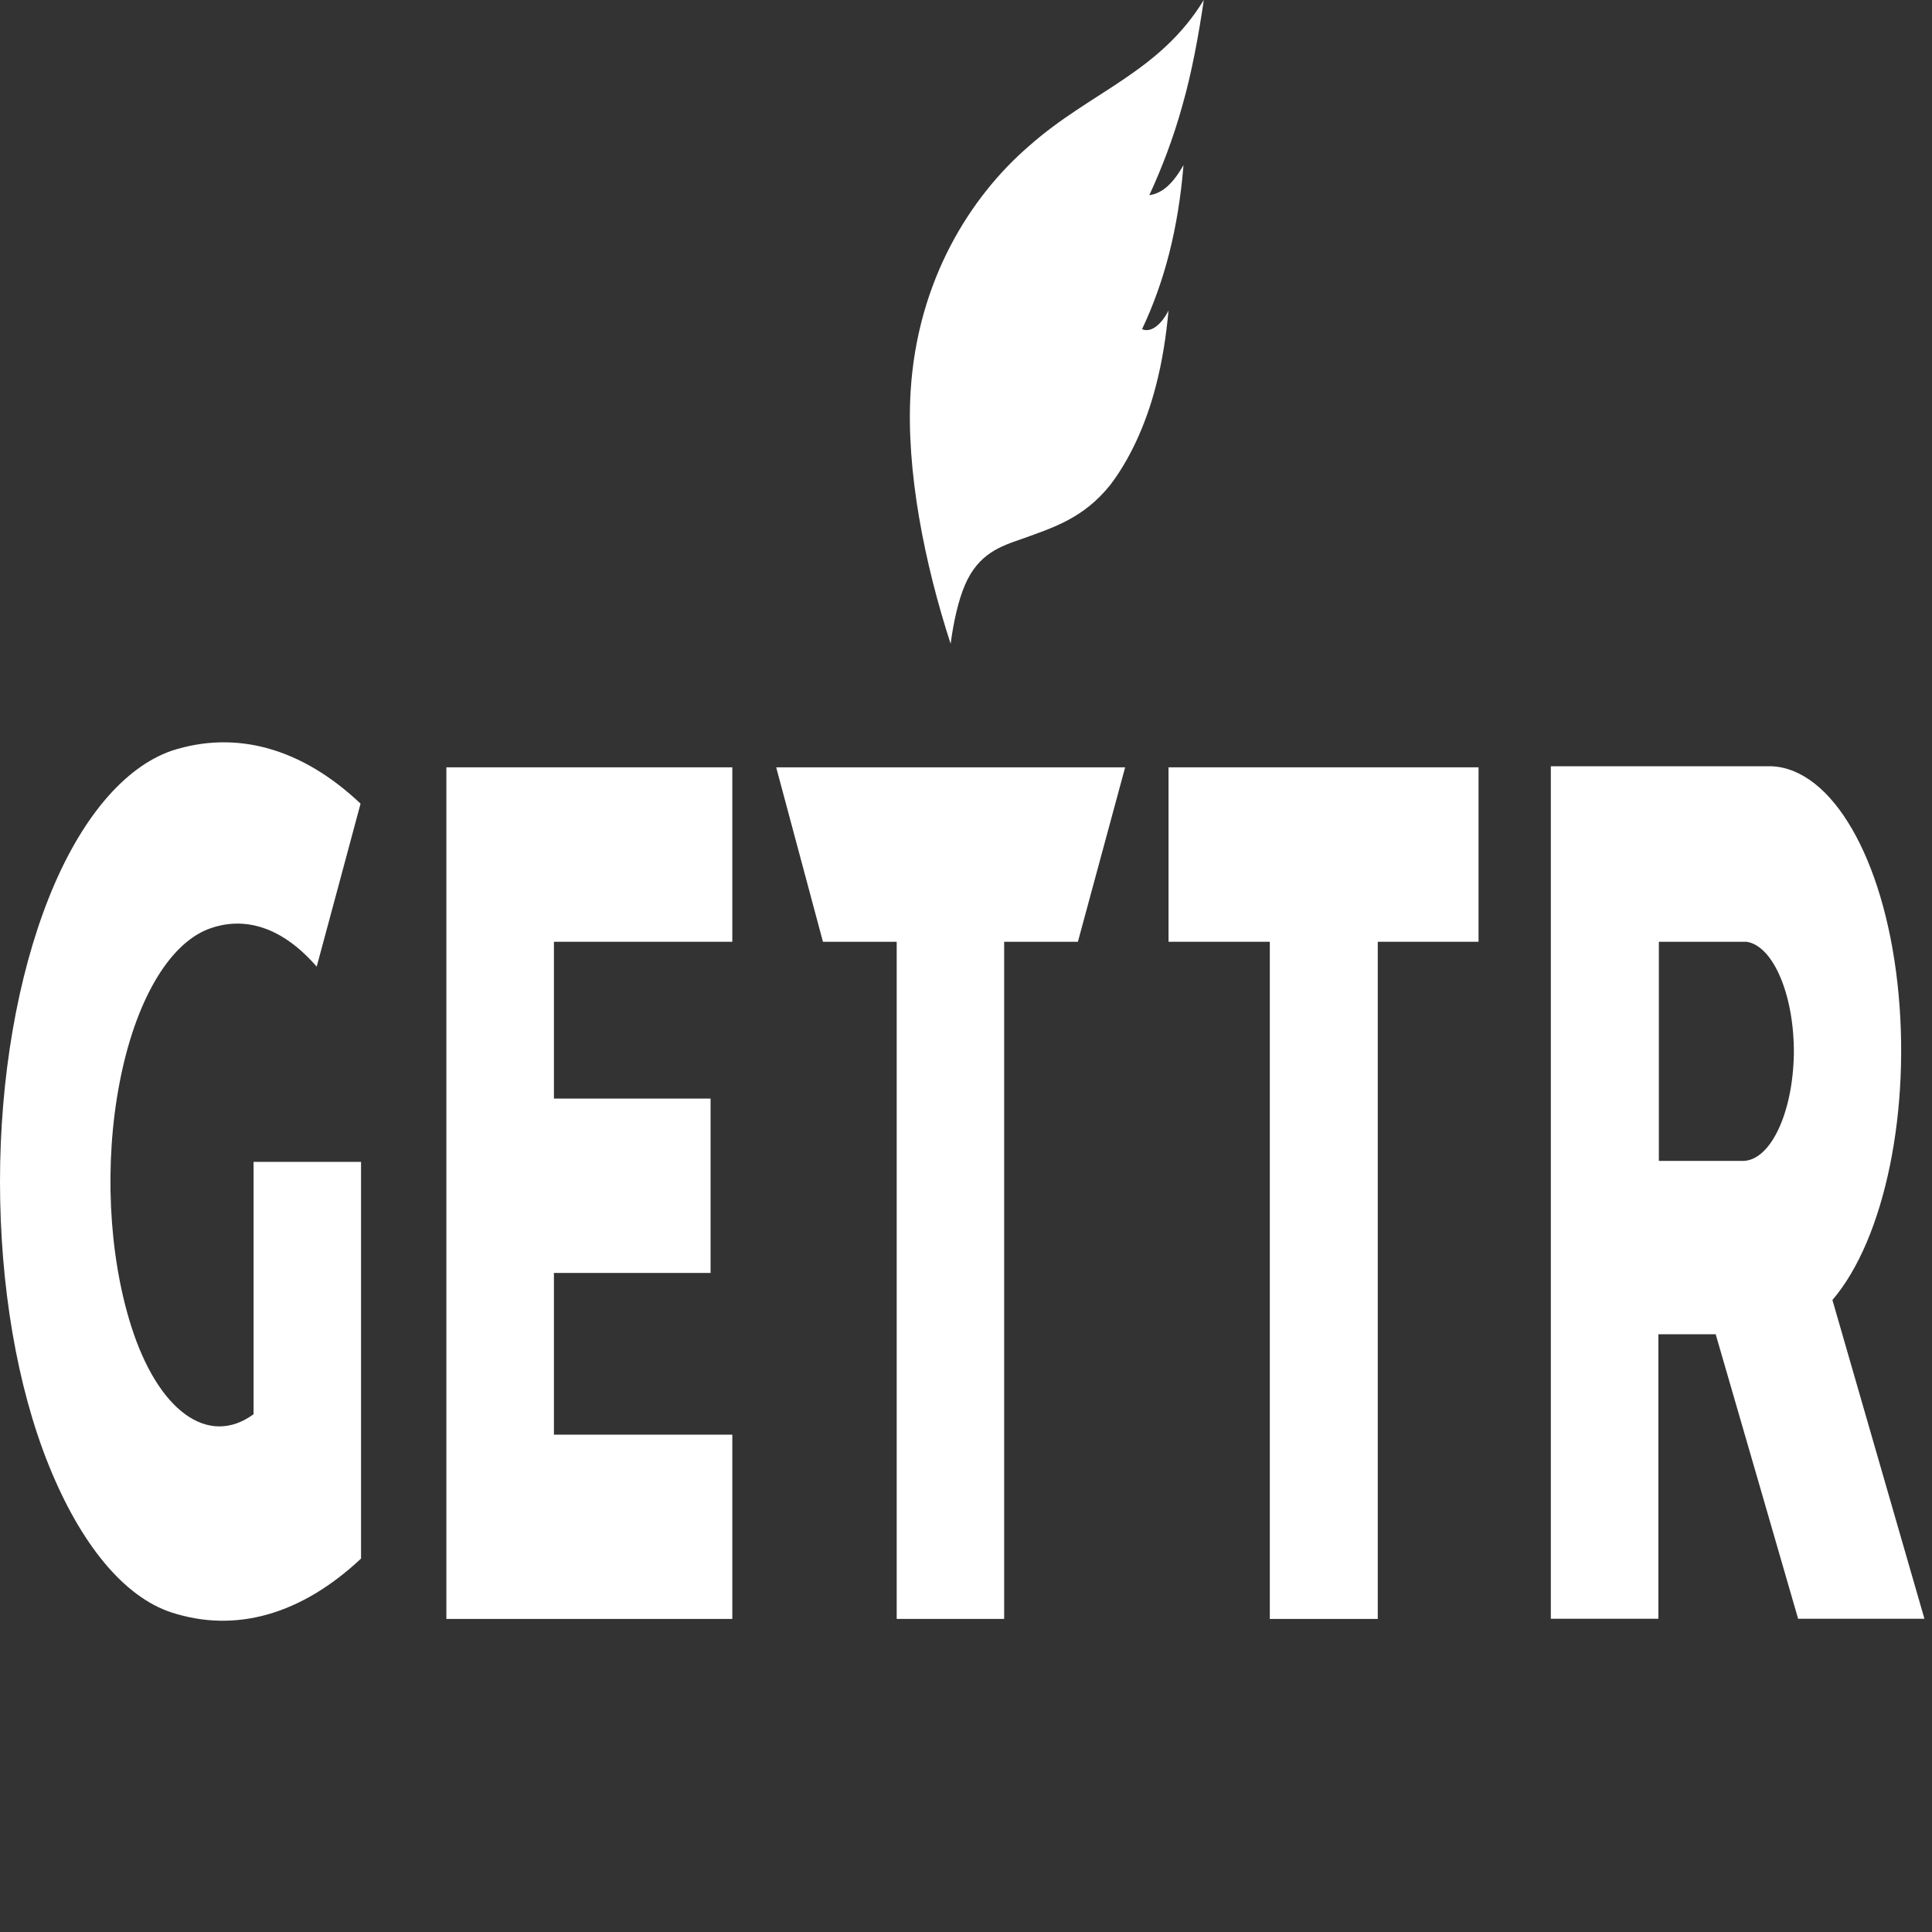
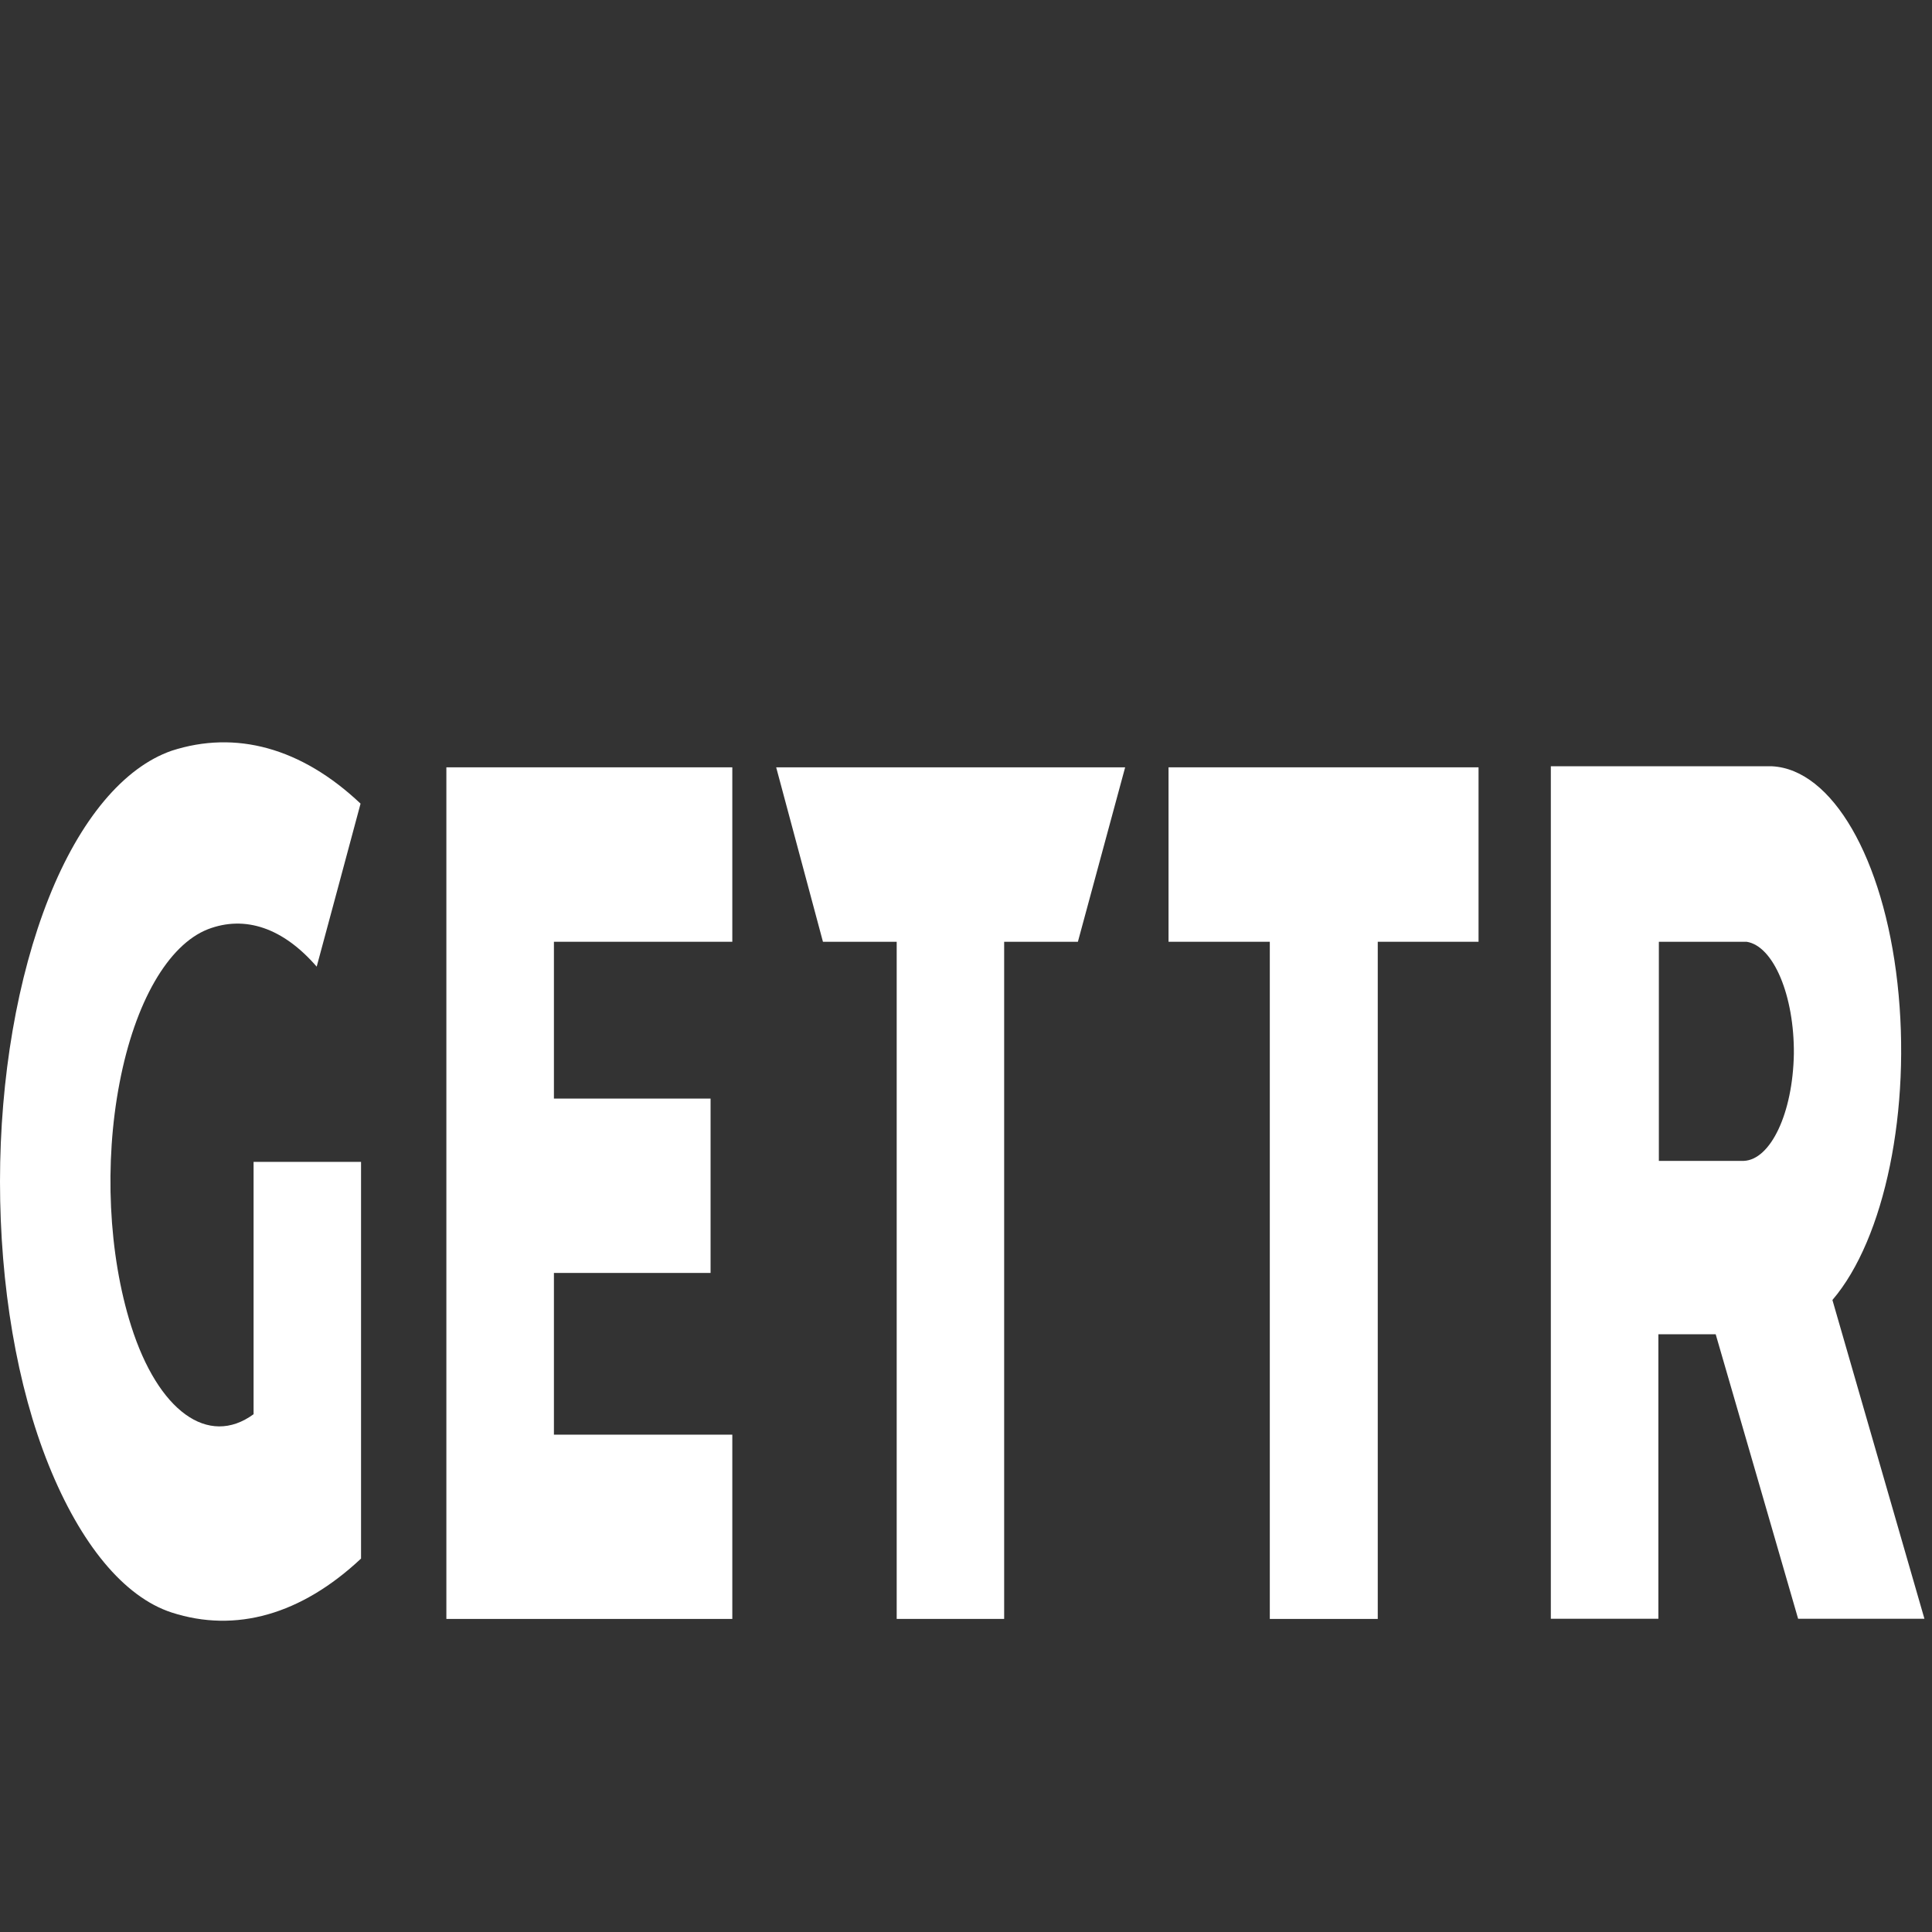
<svg xmlns="http://www.w3.org/2000/svg" width="24" height="24" viewBox="0 0 24 24" fill="none" class="jss105">
  <rect x="0" y="0" width="24" height="24" fill="#333333" stroke="none" />
-   <path d="M14.702 2.051C14.636 2.851 14.462 3.508 14.187 4.089C14.301 4.14 14.432 4.024 14.516 3.857C14.486 4.179 14.438 4.489 14.361 4.785C14.229 5.301 14.019 5.727 13.792 6.024C13.462 6.436 13.091 6.552 12.696 6.694C12.432 6.785 12.157 6.875 11.989 7.262C11.905 7.455 11.845 7.726 11.809 7.997C11.486 7.004 11.252 5.843 11.312 4.863C11.396 3.483 12.055 2.438 12.792 1.806C13.552 1.135 14.402 0.903 14.954 0C14.888 0.451 14.804 0.903 14.69 1.303C14.576 1.716 14.432 2.09 14.277 2.425C14.45 2.399 14.576 2.27 14.702 2.051Z" fill="white" />
  <path d="M6.881 11.699H9.097V9.532H5.545V20.111H9.097V17.822H6.881V15.813H8.827V13.647H6.881V11.699Z" fill="white" />
  <path d="M14.516 9.532V11.699H15.774V20.111H17.115V11.699H18.367V9.532H14.516Z" fill="white" />
  <path d="M13.977 9.532H9.642L10.223 11.699H11.139V20.111H12.474V11.699H13.39L13.977 9.532Z" fill="white" />
  <path d="M22.763 16.149C23.415 15.388 23.745 13.776 23.571 12.215C23.397 10.654 22.757 9.558 22.014 9.519C21.098 9.519 20.181 9.519 19.265 9.519C19.265 13.053 19.265 16.587 19.265 20.109C19.714 20.109 20.157 20.109 20.601 20.109C20.601 18.935 20.601 17.748 20.601 16.575C20.84 16.575 21.074 16.575 21.313 16.575C21.655 17.748 21.996 18.935 22.337 20.109C22.858 20.109 23.385 20.109 23.906 20.109C23.529 18.806 23.146 17.477 22.763 16.149ZM21.661 14.421C21.307 14.421 20.954 14.421 20.607 14.421C20.607 13.518 20.607 12.602 20.607 11.699C20.972 11.699 21.331 11.699 21.697 11.699C22.032 11.751 22.29 12.37 22.284 13.092C22.271 13.827 21.996 14.408 21.661 14.421Z" fill="white" />
  <path d="M2.581 11.544C2.09 11.738 1.677 12.447 1.485 13.453C1.294 14.446 1.347 15.581 1.629 16.471C1.964 17.529 2.587 17.98 3.15 17.568C3.15 16.523 3.15 15.478 3.15 14.433C3.599 14.433 4.042 14.433 4.485 14.433C4.485 16.072 4.485 17.723 4.485 19.361C3.743 20.057 2.928 20.289 2.132 20.031C1.539 19.838 1 19.18 0.605 18.2C0.21 17.219 0 15.968 0 14.678C0 13.389 0.216 12.137 0.605 11.157C0.994 10.177 1.539 9.532 2.132 9.326C2.928 9.068 3.743 9.287 4.479 9.983C4.3 10.654 4.114 11.338 3.934 12.008C3.521 11.531 3.048 11.364 2.581 11.544Z" fill="white" />
</svg>